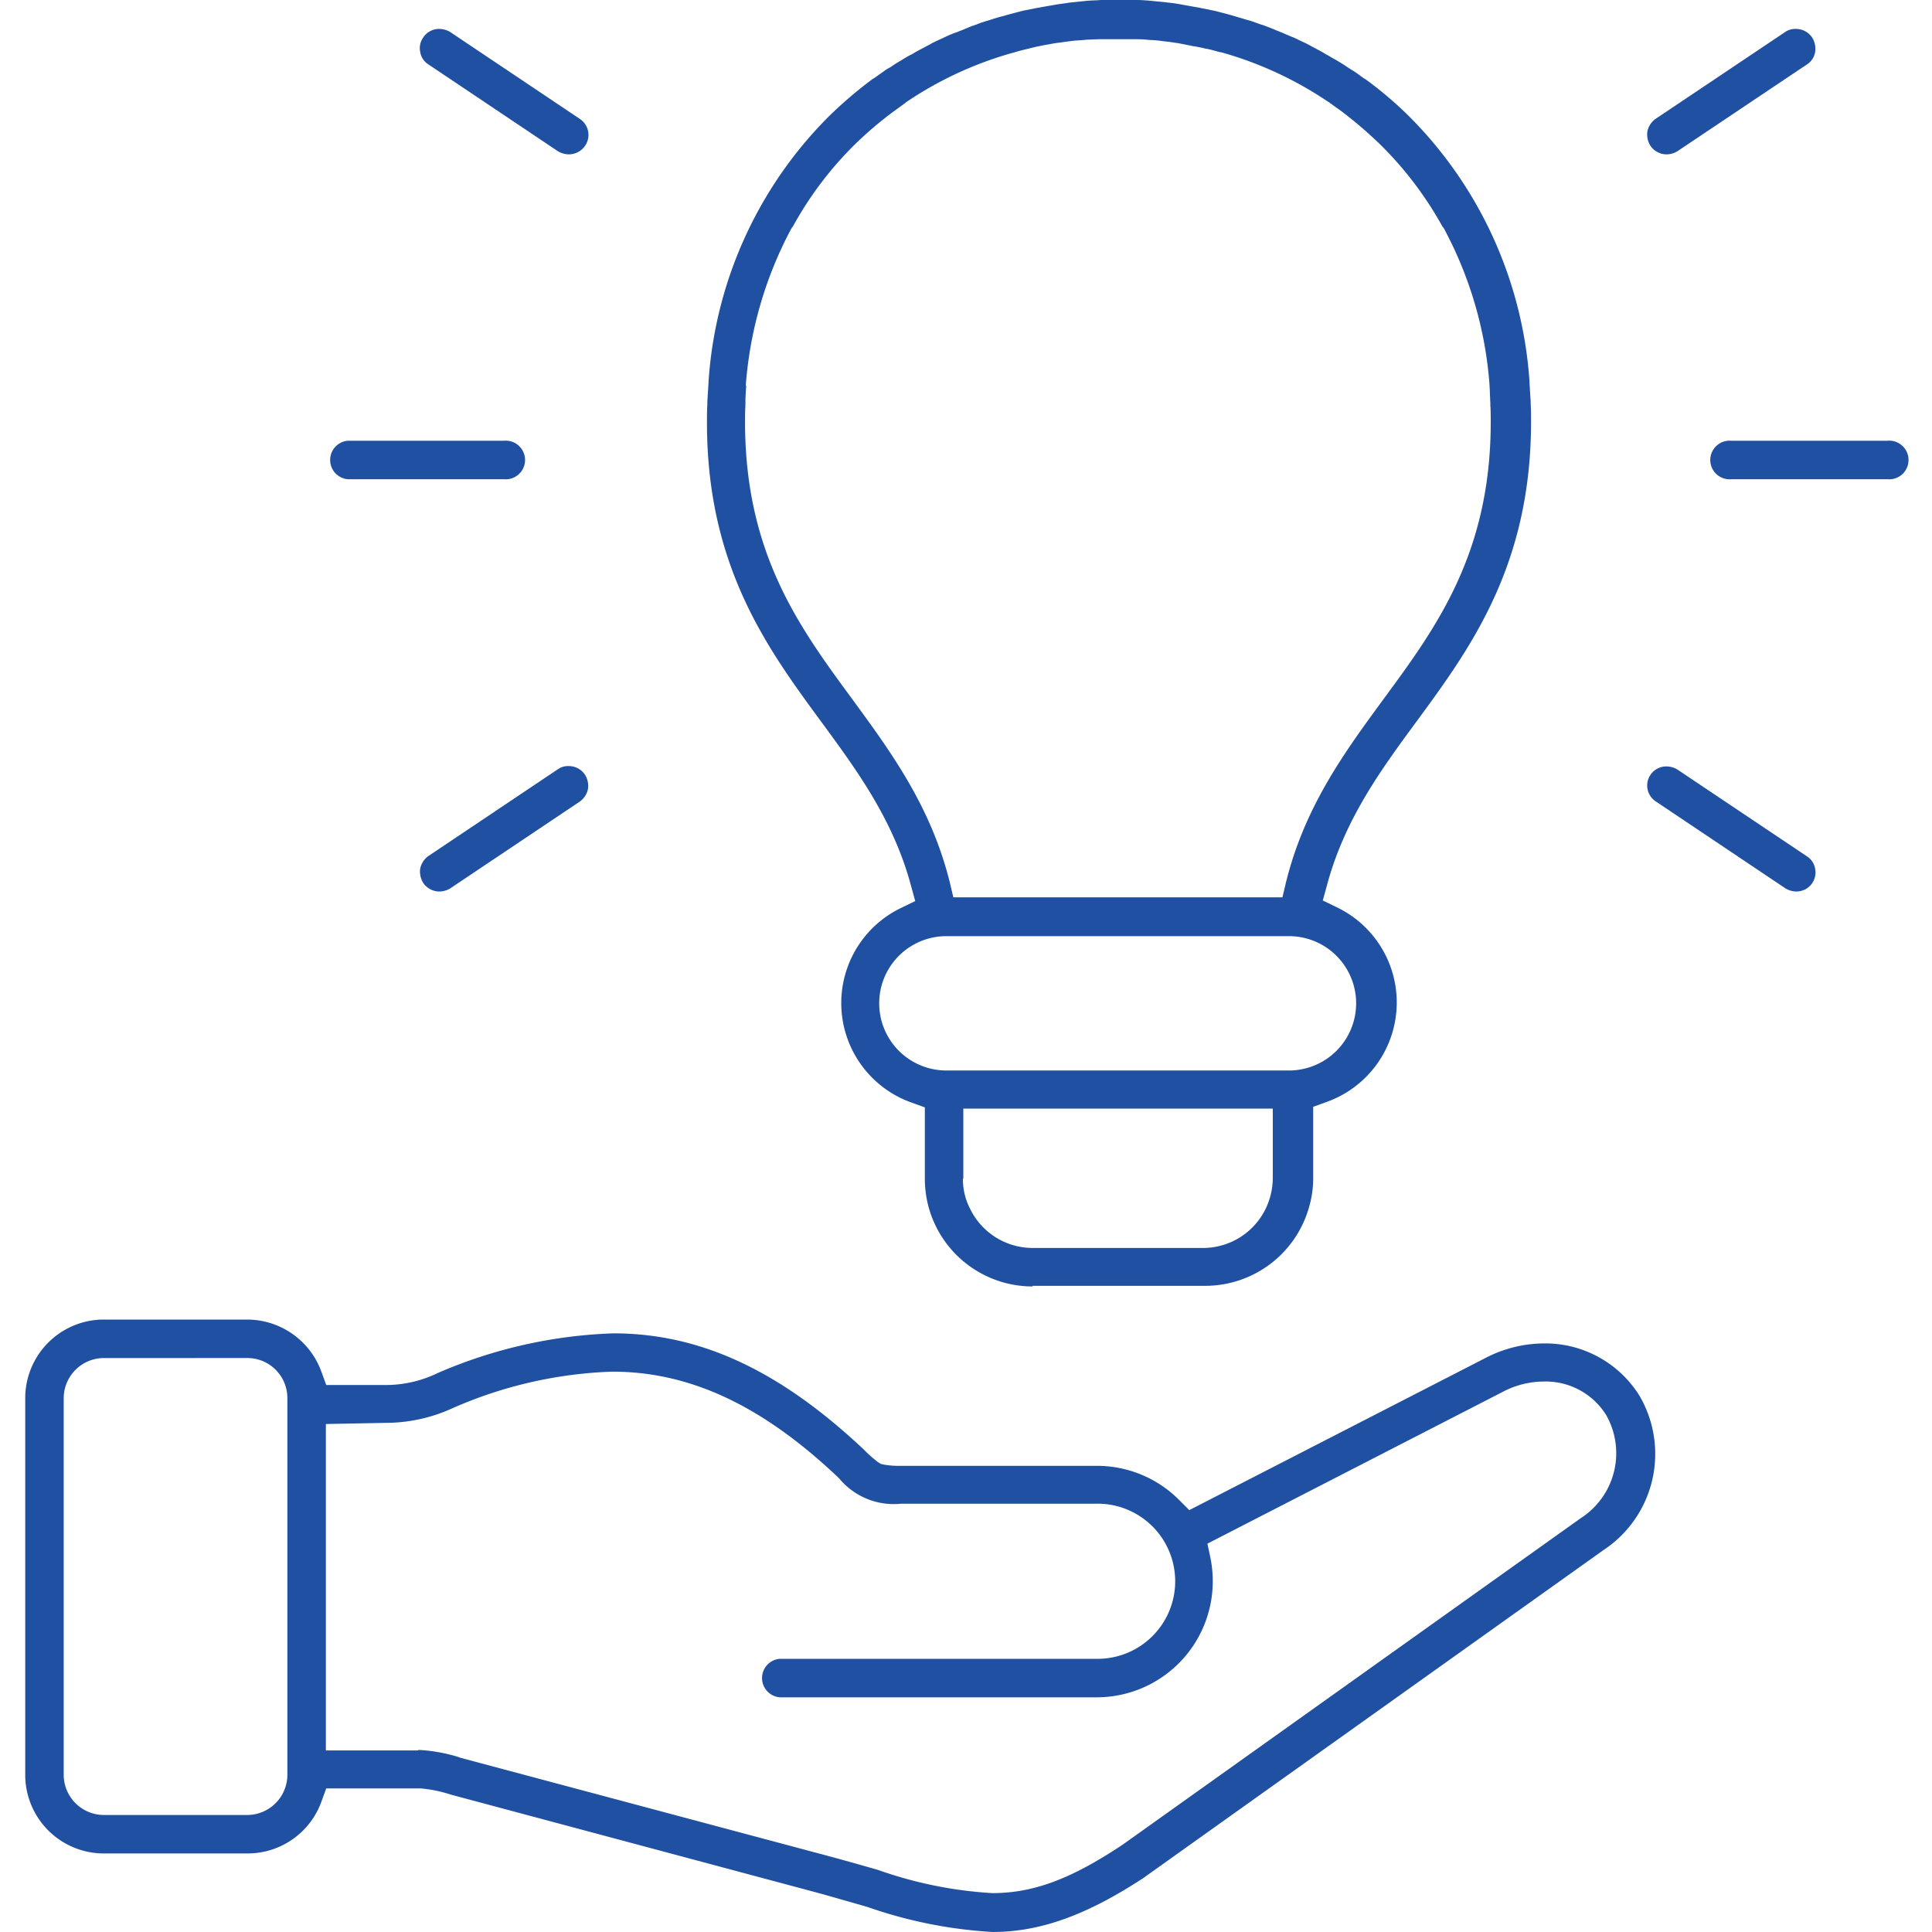
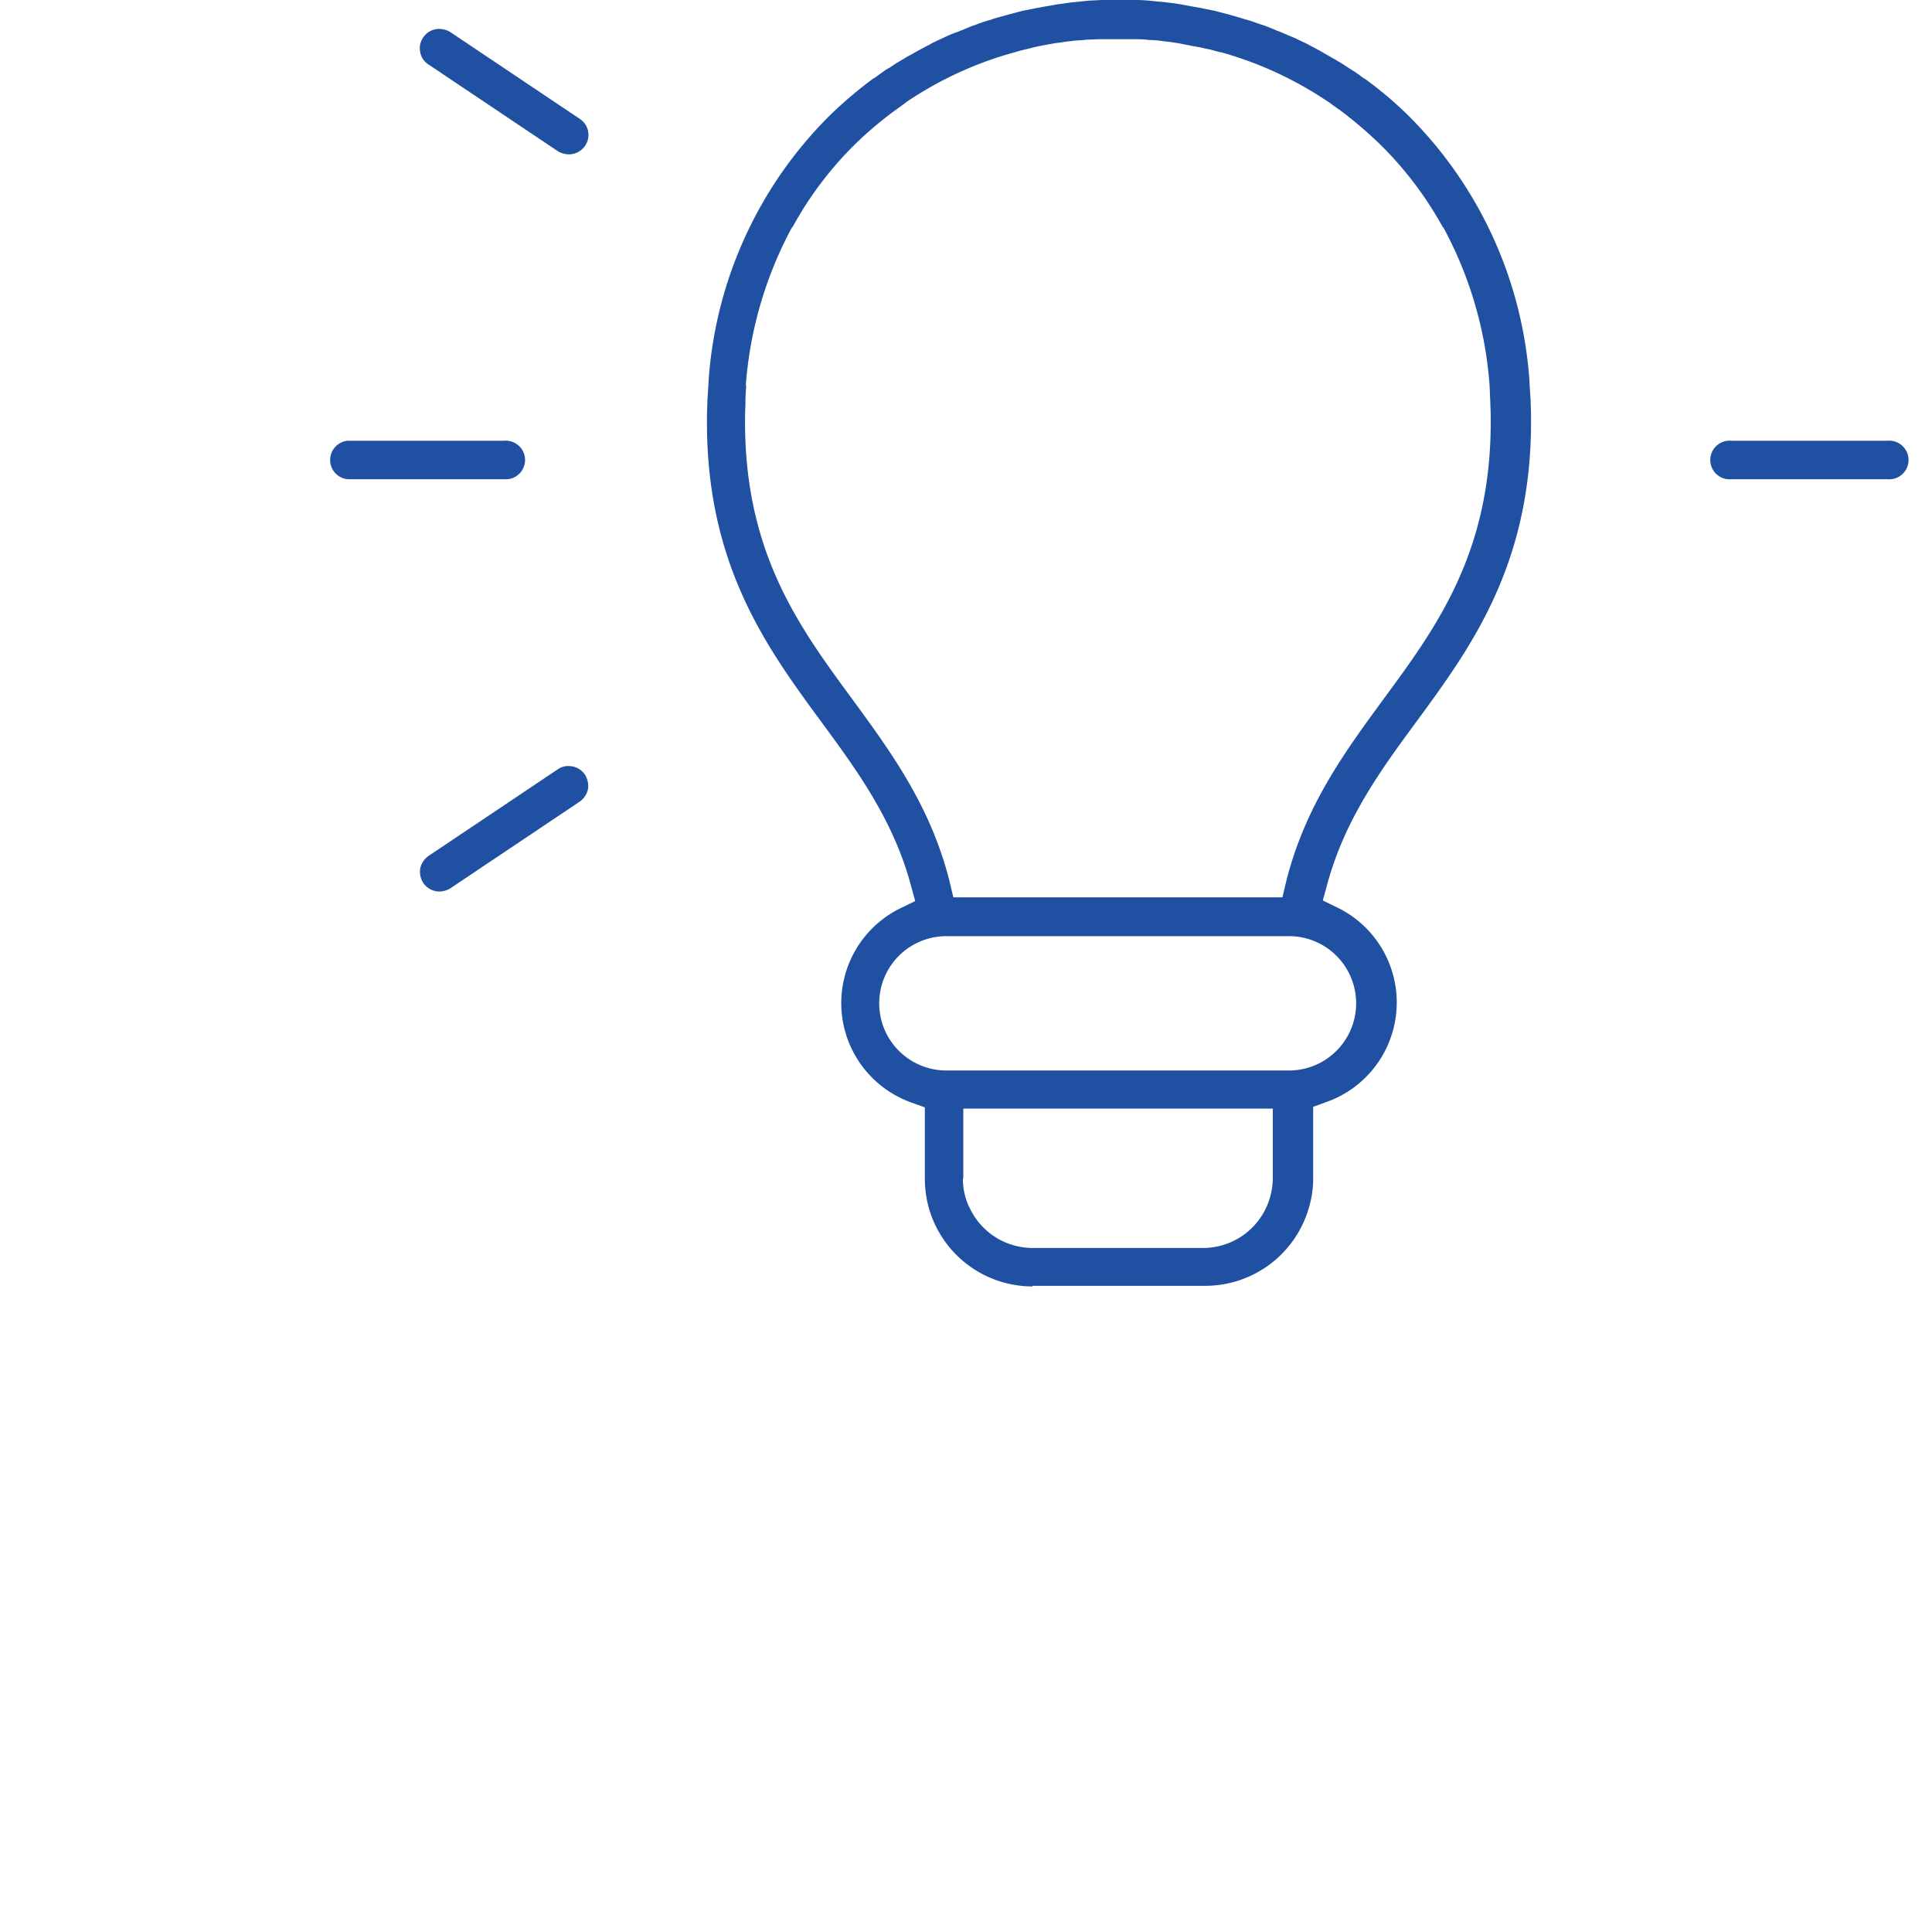
<svg xmlns="http://www.w3.org/2000/svg" width="120" height="120" viewBox="0 0 120 120">
  <defs>
    <clipPath id="clip-path">
      <rect id="ico_frame" width="120" height="120" transform="translate(163 881)" fill="#dbdbdb" />
    </clipPath>
  </defs>
  <g id="ico_support_01" transform="translate(-163 -881)" clip-path="url(#clip-path)">
    <g id="problem-solving" transform="translate(161.793 879.78)" fill="#2050a2">
-       <path id="Path_22757" data-name="Path 22757" d="M62.857 121.219a28.445 28.445 0 01-7.77-1.554c-.909-.263-1.841-.526-2.845-.813l-23.048-6.169a8.34 8.34 0 00-1.865-.383H21.47l-.287.789a4.874 4.874 0 01-4.614 3.252H7.651a4.883 4.883 0 01-4.877-4.877V88.057a4.883 4.883 0 014.877-4.877h8.918a4.918 4.918 0 014.614 3.276l.287.789h3.562A7.423 7.423 0 0028.4 86.5a29.838 29.838 0 0110.9-2.463c5.4 0 10.329 2.3 15.541 7.2l.12.12a7.94 7.94 0 00.765.669l.191.12.215.048a5.728 5.728 0 001.076.072h12.129a7.2 7.2 0 015.117 2.128l.622.622 18.386-9.444a7.942 7.942 0 013.634-.909 6.888 6.888 0 015.929 3.228A7.157 7.157 0 01100.8 97.5l-28.451 20.276-.024.024c-3.586 2.367-6.5 3.419-9.468 3.419zM27.185 109.91a10.075 10.075 0 012.534.454l.048.024 23.1 6.169c1.052.287 1.984.55 2.893.813a25.737 25.737 0 007.077 1.435c2.534 0 4.877-.861 8.105-3.013L99.39 95.517a4.8 4.8 0 001.578-6.408 4.423 4.423 0 00-3.849-2.08 5.511 5.511 0 00-2.582.646L76.2 97.1l.191.885a7.54 7.54 0 01.143 1.458 7.209 7.209 0 01-7.221 7.2H49.635a1.2 1.2 0 010-2.391h19.678a4.818 4.818 0 100-9.635H57.191a4.406 4.406 0 01-3.849-1.554l-.12-.12c-4.71-4.447-9.181-6.527-13.987-6.527a26.767 26.767 0 00-9.922 2.271 9.967 9.967 0 01-4.112.909l-3.754.072v20.275h5.738zM7.651 85.571a2.5 2.5 0 00-2.487 2.487v23.407a2.5 2.5 0 002.487 2.487h8.918a2.5 2.5 0 002.487-2.487V88.057a2.485 2.485 0 00-2.487-2.487z" />
      <path id="Path_22758" data-name="Path 22758" d="M108.739 30.986a1.2 1.2 0 110-2.391h9.707a1.2 1.2 0 110 2.391z" />
-       <path id="Path_22759" data-name="Path 22759" d="M104.722 10.807a1.215 1.215 0 01-1-.526 1.317 1.317 0 01-.191-.909 1.28 1.28 0 01.5-.765l8.057-5.4a1.1 1.1 0 01.669-.191 1.215 1.215 0 011 .526 1.317 1.317 0 01.191.909 1.128 1.128 0 01-.5.765l-8.057 5.4a1.285 1.285 0 01-.669.191z" />
-       <path id="Path_22760" data-name="Path 22760" d="M112.779 56.593a1.352 1.352 0 01-.669-.191L104.053 51a1.185 1.185 0 01.669-2.176 1.352 1.352 0 01.669.191l8.057 5.4a1.128 1.128 0 01.5.765 1.18 1.18 0 01-1.172 1.411z" />
      <path id="Path_22761" data-name="Path 22761" d="M22.809 30.986a1.2 1.2 0 010-2.391h9.707a1.2 1.2 0 110 2.391z" />
      <path id="Path_22762" data-name="Path 22762" d="M36.533 10.807a1.352 1.352 0 01-.669-.191l-8.057-5.4a1.128 1.128 0 01-.5-.765 1.144 1.144 0 01.191-.909 1.184 1.184 0 011-.526 1.352 1.352 0 01.669.191l8.057 5.4a1.191 1.191 0 01.335 1.65 1.221 1.221 0 01-1.026.55z" />
      <path id="Path_22763" data-name="Path 22763" d="M28.5 56.593a1.215 1.215 0 01-1-.526 1.317 1.317 0 01-.191-.909 1.28 1.28 0 01.5-.765l8.057-5.4a1.1 1.1 0 01.669-.191 1.215 1.215 0 011 .526 1.317 1.317 0 01.191.909 1.28 1.28 0 01-.5.765l-8.057 5.4a1.352 1.352 0 01-.669.191z" />
      <path id="Path_22764" data-name="Path 22764" d="M65.344 81.124a6.7 6.7 0 01-6.479-5 6.931 6.931 0 01-.215-1.721v-4.4l-.789-.287a6.558 6.558 0 01-.693-12.1l.885-.43-.263-.956c-1.1-4.112-3.4-7.221-5.595-10.209-3.3-4.495-7.053-9.588-7.077-18.458v-.143c0-.335 0-.717.024-1.124v-.143l.072-1.148v-.048A25.684 25.684 0 0152.72 8.416a26.558 26.558 0 012.63-2.247s.048-.048.072-.048c0 0 .072-.048.12-.072.191-.143.406-.287.6-.43a1.608 1.608 0 01.263-.167l.048-.024c.167-.1.311-.215.478-.311l.359-.215c.191-.12.359-.215.55-.311.1-.048.191-.12.287-.167.215-.12.454-.239.669-.359a2.165 2.165 0 00.263-.143c.191-.1.383-.191.6-.287l.215-.1a6.885 6.885 0 01.741-.311c.1-.024.167-.072.263-.1.263-.1.5-.215.765-.311l.215-.072c.239-.1.454-.167.693-.239l.167-.048a8.067 8.067 0 01.813-.239c.072-.024.167-.048.239-.072.263-.072.55-.143.813-.215l.191-.048.717-.143.209-.037c.263-.048.55-.1.813-.143.1-.024.167-.024.263-.048.263-.048.55-.072.813-.12l.191-.024.717-.072.239-.024c.287-.024.55-.024.837-.048h2.271c.287 0 .55.024.837.048l.239.024.717.072.191.024c.263.024.55.072.813.12.1.024.167.024.263.048.263.048.55.1.813.143l.215.048.717.143.191.048c.263.072.55.143.813.215.072.024.167.048.239.072.263.072.55.167.813.239l.167.048c.239.072.454.167.693.239l.215.072c.263.1.5.191.765.311.1.024.167.072.263.1.239.1.478.215.741.311l.215.1c.191.1.406.191.6.287 0 0 .191.1.263.143.239.12.454.239.669.359.1.048.191.12.287.167.191.1.359.215.55.311l.359.215c.167.1.335.215.478.311.12.072.215.143.311.191.215.143.406.287.6.43l.12.072.072.048A23.7 23.7 0 0188.7 8.416a25.736 25.736 0 017.507 16.5v.072q.036.61.072 1.148v.143c.024.406.024.789.024 1.124v.1c-.024 8.87-3.778 13.987-7.077 18.482-2.2 2.989-4.495 6.1-5.595 10.209l-.263.956.885.43a6.558 6.558 0 01-.693 12.1l-.789.287v4.4a6.316 6.316 0 01-.239 1.769 6.7 6.7 0 01-6.455 4.949H65.344zm-4.328-6.695a4 4 0 00.454 1.889 4.32 4.32 0 003.873 2.415h10.592a4.32 4.32 0 003.873-2.415 4.412 4.412 0 00.454-1.913v-4.327H61.04v4.351zm-1.028-15.063a4.172 4.172 0 100 8.344h21.279a4.172 4.172 0 100-8.344H59.988zM47.555 25.2c-.024.311-.048.646-.048 1v.2c-.024.383-.024.717-.024 1.028 0 8.153 3.371 12.744 6.623 17.167 2.415 3.3 4.925 6.695 6.1 11.452l.215.909h20.44l.215-.909c1.172-4.758 3.682-8.153 6.1-11.452 3.252-4.423 6.623-9.014 6.623-17.167 0-.311 0-.669-.024-1.028v-.167c-.024-.359-.024-.693-.048-1v-.072a24.232 24.232 0 00-2.75-9.588l-.024-.048-.024-.048c-.024-.048-.048-.072-.072-.12l-.024-.024-.024-.024a22.253 22.253 0 00-3.9-5.14 25.963 25.963 0 00-2.463-2.1 19.594 19.594 0 01-.693-.5l-.048-.024a22.894 22.894 0 00-6.671-3.084h-.048c-.287-.072-.574-.167-.861-.215H76.1a7.392 7.392 0 00-.837-.167l-.1-.024-.782-.155-.191-.024c-.263-.048-.5-.072-.765-.1l-.167-.024a5.862 5.862 0 00-.646-.048l-.239-.024c-.239-.024-.5-.024-.741-.024H69.5c-.239 0-.5.024-.741.024l-.239.024c-.215.024-.43.024-.646.048l-.167.024c-.263.024-.5.072-.765.1l-.191.024-.789.143-.1.024c-.287.048-.55.12-.837.191-.311.072-.6.143-.885.239h-.024a22.759 22.759 0 00-6.647 3.084l-.048.048c-.239.167-.454.335-.693.5a23.284 23.284 0 00-2.463 2.1 22.056 22.056 0 00-3.817 5.071l-.024.024-.024.024a.523.523 0 01-.072.12l-.024.048-.024.048a24.515 24.515 0 00-2.75 9.588z" />
    </g>
  </g>
</svg>